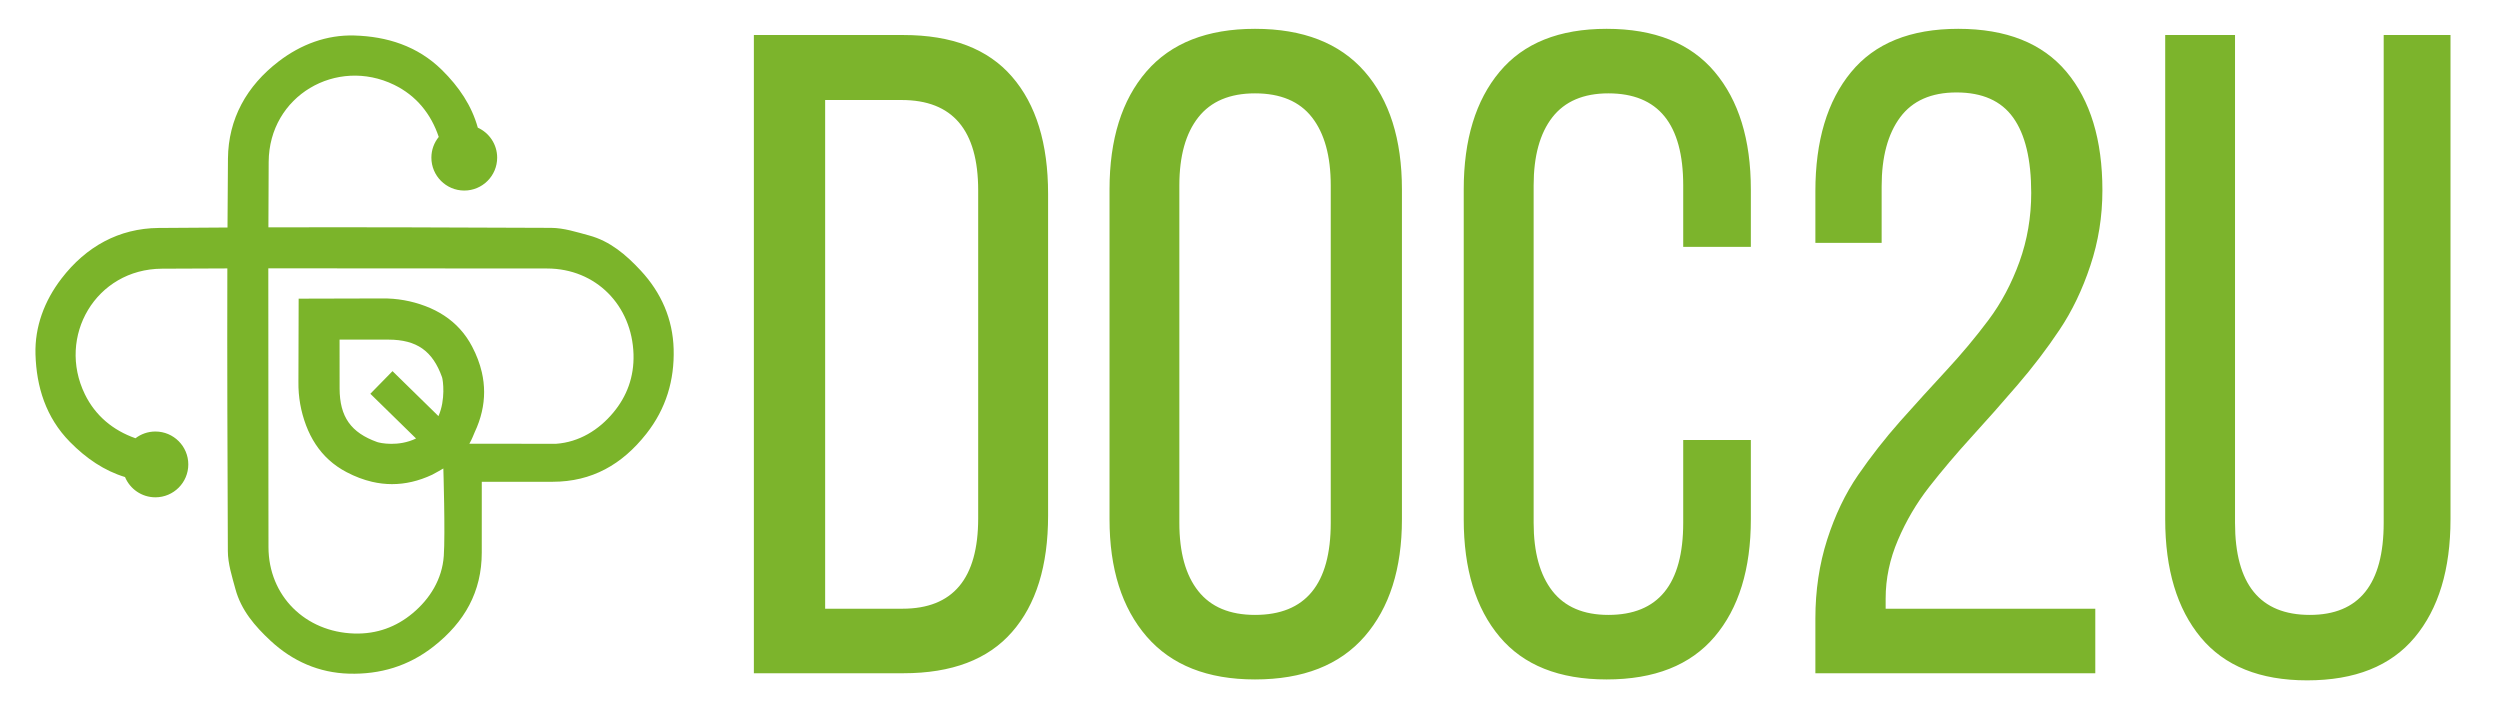
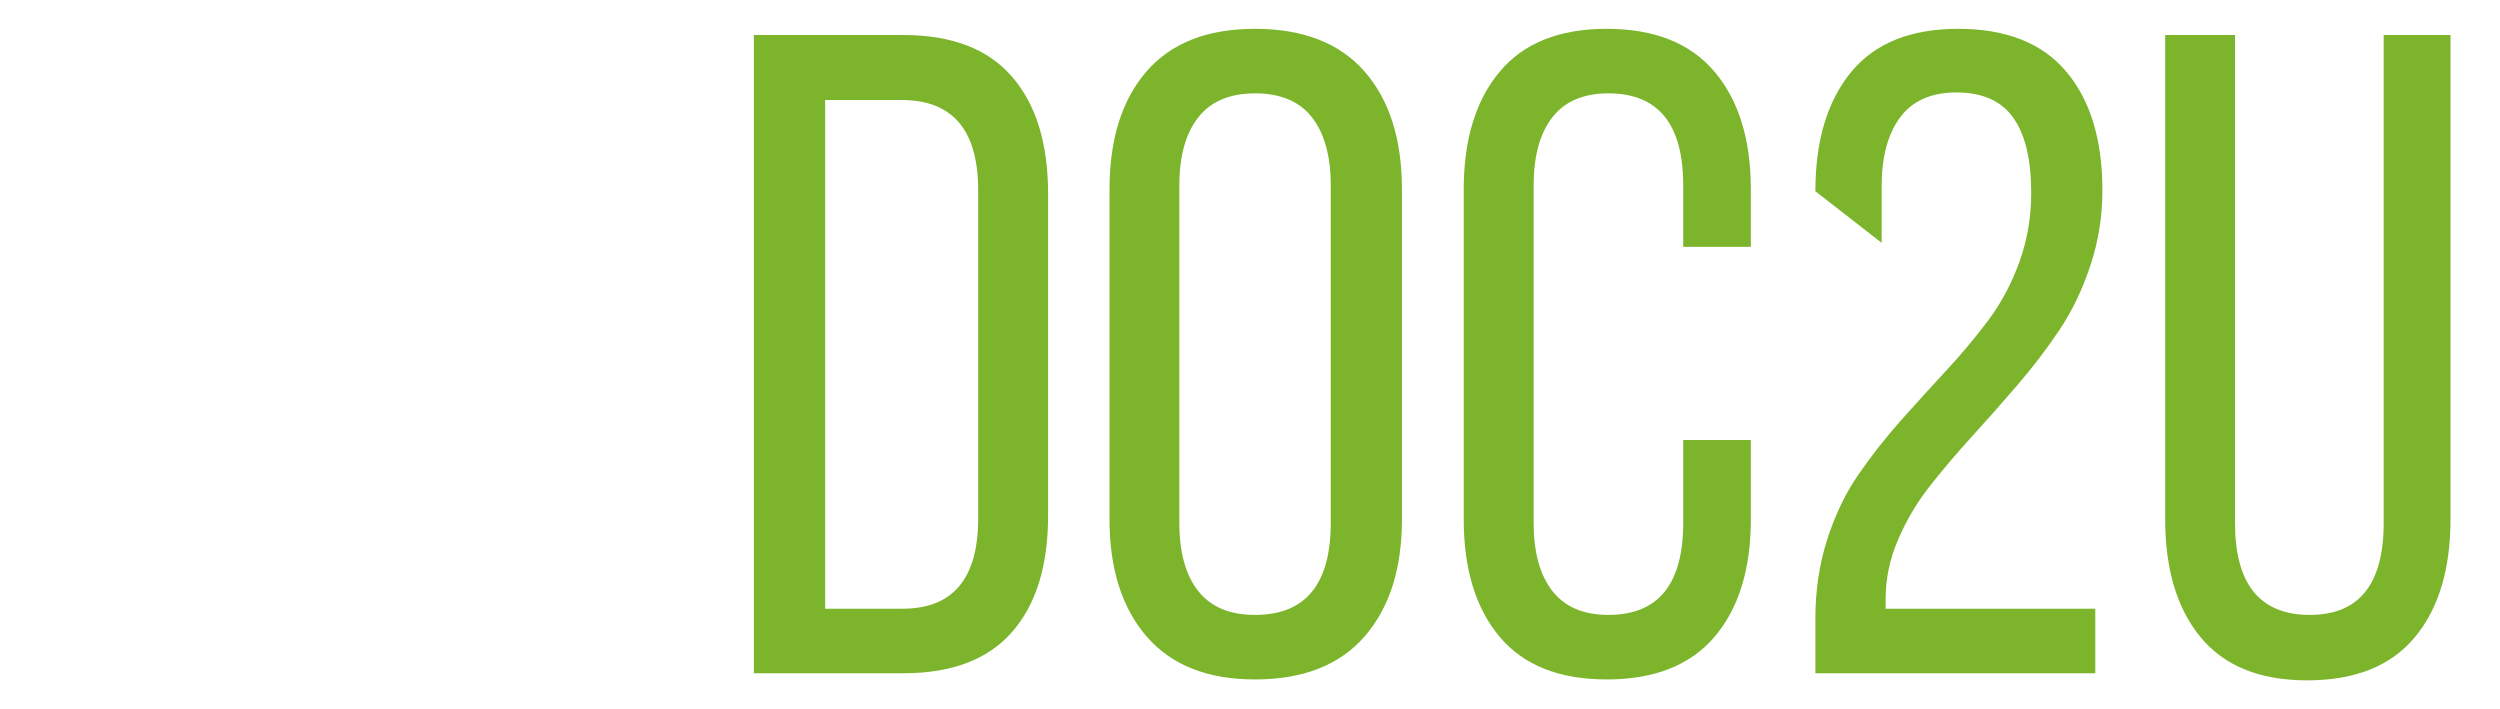
<svg xmlns="http://www.w3.org/2000/svg" width="100%" height="100%" viewBox="0 0 3525 1000" version="1.1" xml:space="preserve" style="fill-rule:evenodd;clip-rule:evenodd;stroke-linejoin:round;stroke-miterlimit:2;">
  <g>
    <g transform="matrix(2.202,0,0,2.202,-557.036,-135.891)">
-       <path d="M519.375,342.492C508.074,347.941 496.316,345.422 494.465,344.758C477.68,338.738 470.484,328.629 470.426,310.508C470.395,300.059 470.395,289.605 470.402,279.152C480.852,279.148 491.305,279.145 501.754,279.18C519.879,279.238 529.988,286.426 536.008,303.219C536.668,305.066 538.371,317.699 533.723,328.168L504.301,299.363L490.113,313.852L519.375,342.492ZM645.68,325.902C636.422,337.012 623.84,344.859 608.902,345.895L553.52,345.828C555.344,342.703 556.117,340.199 556.922,338.492C558.969,334.141 560.48,329.809 561.48,325.488C563.477,316.938 563.438,308.449 561.48,300.004C560.207,294.52 558.133,289.047 555.262,283.586C550.867,275.207 544.859,268.727 537.508,263.875C533.785,261.41 529.73,259.363 525.344,257.711C516.422,254.344 507.152,252.672 497.422,252.812L444.203,252.953L444.059,306.18C443.922,315.906 445.594,325.176 448.957,334.098C450.613,338.48 452.66,342.543 455.121,346.262C459.977,353.613 466.457,359.617 474.836,364.012C480.293,366.883 485.766,368.961 491.254,370.234C499.699,372.191 508.184,372.227 516.742,370.234C521.055,369.23 525.391,367.719 529.746,365.672C531.441,364.867 536.852,361.684 536.852,361.684C536.852,361.684 538.137,403.352 537.141,417.656C536.109,432.594 528.262,445.176 517.151,454.43C506.77,463.078 494.379,467.812 479.777,467.371C448.59,466.43 424.914,443.395 424.887,411.996C424.879,398.07 424.859,384.148 424.84,370.227L424.777,233.527L424.777,233.586L424.777,233.527C424.777,233.527 589.32,233.629 603.242,233.637C634.637,233.664 657.676,257.344 658.625,288.531C659.059,303.129 654.328,315.527 645.68,325.902ZM684.324,285.223C683.801,266.098 676.418,249.121 663.195,234.906C653.855,224.867 643.633,216.098 630.102,212.453C622.148,210.312 613.965,207.652 605.867,207.617C545.523,207.367 485.18,207.129 424.836,207.293C424.879,193.328 424.93,179.363 425.008,165.398C425.246,122.973 468.496,98.082 505.387,116.055C519.43,122.898 528.969,134.582 533.906,149.395C530.961,153.012 529.195,157.633 529.195,162.664C529.195,174.297 538.629,183.727 550.258,183.727C561.887,183.727 571.316,174.297 571.316,162.664C571.316,154.121 566.227,146.77 558.918,143.465C555.062,129.535 547.012,117.406 535.91,106.484C520.258,91.082 500.645,85.047 479.828,84.445C462.227,83.934 445.691,90.086 431.375,101.059C410.883,116.762 399.164,137.848 398.938,163.242C398.801,177.957 398.711,192.68 398.645,207.391C383.926,207.465 369.207,207.555 354.488,207.684C329.094,207.918 308.012,219.637 292.301,240.125C281.332,254.438 275.184,270.977 275.691,288.578C276.293,309.395 282.328,329.016 297.73,344.668C308.207,355.312 319.801,363.16 333.027,367.18C336.199,374.797 343.711,380.156 352.477,380.156C364.105,380.156 373.539,370.723 373.539,359.094C373.539,347.461 364.105,338.027 352.477,338.027C347.68,338.027 343.262,339.633 339.719,342.336C325.348,337.309 314.004,327.887 307.301,314.137C289.332,277.246 314.223,234 356.648,233.762C370.609,233.68 384.578,233.629 398.539,233.59C398.375,293.934 398.613,354.281 398.871,414.625C398.898,422.719 401.559,430.902 403.703,438.855C407.348,452.383 416.117,462.609 426.156,471.949C440.367,485.176 457.344,492.555 476.469,493.078C496.27,493.625 514.555,488.312 530.711,475.586C550.391,460.086 561.434,440.766 561.453,415.57C561.465,400.457 561.461,385.336 561.465,370.219C576.59,370.219 591.703,370.219 606.816,370.207C632.016,370.184 651.336,359.141 666.836,339.465C679.562,323.309 684.871,305.02 684.324,285.223Z" style="fill:rgb(123,180,42);fill-rule:nonzero;" />
-     </g>
+       </g>
    <g id="Doc2u_Title_Color.svg" transform="matrix(5.036,0,0,5.036,2259,500)">
      <g transform="matrix(1,0,0,1,-250,-125)">
        <g transform="matrix(2.552,0,0,2.552,2.293,214.212)">
          <g id="Doc2u">
            <g id="text-logo-path">
-               <path id="path47" d="M20.41,0L4,0L4,-70.02L20.41,-70.02C25.717,-70.02 29.687,-68.497 32.32,-65.45C34.96,-62.41 36.28,-58.123 36.28,-52.59L36.28,-17.29C36.28,-11.783 34.96,-7.527 32.32,-4.52C29.687,-1.507 25.717,0 20.41,0ZM11.82,-62.89L11.82,-7.08L20.31,-7.08C25.843,-7.08 28.61,-10.383 28.61,-16.99L28.61,-52.98C28.61,-59.587 25.81,-62.89 20.21,-62.89L11.82,-62.89ZM43.02,-16.89L43.02,-53.08C43.02,-58.58 44.37,-62.893 47.07,-66.02C49.77,-69.14 53.74,-70.7 58.98,-70.7C64.253,-70.7 68.26,-69.14 71,-66.02C73.733,-62.893 75.1,-58.58 75.1,-53.08L75.1,-16.89C75.1,-11.457 73.733,-7.17 71,-4.03C68.26,-0.89 64.253,0.68 58.98,0.68C53.773,0.68 49.81,-0.89 47.09,-4.03C44.377,-7.17 43.02,-11.457 43.02,-16.89ZM50.68,-53.52L50.68,-16.5C50.68,-13.247 51.373,-10.75 52.76,-9.01C54.14,-7.27 56.213,-6.4 58.98,-6.4C64.52,-6.4 67.29,-9.767 67.29,-16.5L67.29,-53.52C67.29,-56.74 66.603,-59.23 65.23,-60.99C63.863,-62.743 61.78,-63.62 58.98,-63.62C56.213,-63.62 54.14,-62.743 52.76,-60.99C51.373,-59.23 50.68,-56.74 50.68,-53.52ZM81.88,-16.89L81.88,-53.08C81.88,-58.547 83.193,-62.85 85.82,-65.99C88.44,-69.13 92.353,-70.7 97.56,-70.7C102.8,-70.7 106.747,-69.13 109.4,-65.99C112.053,-62.85 113.38,-58.547 113.38,-53.08L113.38,-46.78L105.96,-46.78L105.96,-53.52C105.96,-60.253 103.223,-63.62 97.75,-63.62C95.017,-63.62 92.967,-62.743 91.6,-60.99C90.233,-59.23 89.55,-56.74 89.55,-53.52L89.55,-16.5C89.55,-13.28 90.233,-10.79 91.6,-9.03C92.967,-7.277 95.017,-6.4 97.75,-6.4C103.223,-6.4 105.96,-9.767 105.96,-16.5L105.96,-25.59L113.38,-25.59L113.38,-16.89C113.38,-11.423 112.053,-7.127 109.4,-4C106.747,-0.88 102.8,0.68 97.56,0.68C92.353,0.68 88.44,-0.88 85.82,-4C83.193,-7.127 81.88,-11.423 81.88,-16.89ZM151.17,0L120.46,0L120.46,-6.01C120.46,-9.07 120.89,-11.95 121.75,-14.65C122.617,-17.35 123.75,-19.717 125.15,-21.75C126.55,-23.783 128.087,-25.747 129.76,-27.64C131.44,-29.527 133.123,-31.38 134.81,-33.2C136.503,-35.027 138.05,-36.877 139.45,-38.75C140.85,-40.617 141.983,-42.747 142.85,-45.14C143.71,-47.533 144.14,-50.05 144.14,-52.69C144.14,-56.363 143.48,-59.12 142.16,-60.96C140.847,-62.8 138.773,-63.72 135.94,-63.72C133.173,-63.72 131.113,-62.81 129.76,-60.99C128.407,-59.163 127.73,-56.64 127.73,-53.42L127.73,-47.22L120.46,-47.22L120.46,-52.88C120.46,-58.413 121.763,-62.767 124.37,-65.94C126.97,-69.113 130.89,-70.7 136.13,-70.7C141.403,-70.7 145.36,-69.13 148,-65.99C150.633,-62.85 151.95,-58.513 151.95,-52.98C151.95,-50.113 151.51,-47.363 150.63,-44.73C149.757,-42.09 148.627,-39.737 147.24,-37.67C145.86,-35.603 144.323,-33.587 142.63,-31.62C140.937,-29.647 139.25,-27.74 137.57,-25.9C135.897,-24.06 134.36,-22.247 132.96,-20.46C131.56,-18.667 130.413,-16.72 129.52,-14.62C128.62,-12.52 128.17,-10.38 128.17,-8.2L128.17,-7.08L151.17,-7.08L151.17,0ZM158.84,-16.89L158.84,-70.02L166.5,-70.02L166.5,-16.5C166.5,-9.767 169.237,-6.4 174.71,-6.4C180.11,-6.4 182.81,-9.767 182.81,-16.5L182.81,-70.02L190.14,-70.02L190.14,-16.89C190.14,-11.39 188.83,-7.07 186.21,-3.93C183.59,-0.79 179.657,0.78 174.41,0.78C169.237,0.78 165.347,-0.79 162.74,-3.93C160.14,-7.07 158.84,-11.39 158.84,-16.89Z" style="fill:rgb(124,180,44);fill-rule:nonzero;" />
+               <path id="path47" d="M20.41,0L4,0L4,-70.02L20.41,-70.02C25.717,-70.02 29.687,-68.497 32.32,-65.45C34.96,-62.41 36.28,-58.123 36.28,-52.59L36.28,-17.29C36.28,-11.783 34.96,-7.527 32.32,-4.52C29.687,-1.507 25.717,0 20.41,0ZM11.82,-62.89L11.82,-7.08L20.31,-7.08C25.843,-7.08 28.61,-10.383 28.61,-16.99L28.61,-52.98C28.61,-59.587 25.81,-62.89 20.21,-62.89L11.82,-62.89ZM43.02,-16.89L43.02,-53.08C43.02,-58.58 44.37,-62.893 47.07,-66.02C49.77,-69.14 53.74,-70.7 58.98,-70.7C64.253,-70.7 68.26,-69.14 71,-66.02C73.733,-62.893 75.1,-58.58 75.1,-53.08L75.1,-16.89C75.1,-11.457 73.733,-7.17 71,-4.03C68.26,-0.89 64.253,0.68 58.98,0.68C53.773,0.68 49.81,-0.89 47.09,-4.03C44.377,-7.17 43.02,-11.457 43.02,-16.89ZM50.68,-53.52L50.68,-16.5C50.68,-13.247 51.373,-10.75 52.76,-9.01C54.14,-7.27 56.213,-6.4 58.98,-6.4C64.52,-6.4 67.29,-9.767 67.29,-16.5L67.29,-53.52C67.29,-56.74 66.603,-59.23 65.23,-60.99C63.863,-62.743 61.78,-63.62 58.98,-63.62C56.213,-63.62 54.14,-62.743 52.76,-60.99C51.373,-59.23 50.68,-56.74 50.68,-53.52ZM81.88,-16.89L81.88,-53.08C81.88,-58.547 83.193,-62.85 85.82,-65.99C88.44,-69.13 92.353,-70.7 97.56,-70.7C102.8,-70.7 106.747,-69.13 109.4,-65.99C112.053,-62.85 113.38,-58.547 113.38,-53.08L113.38,-46.78L105.96,-46.78L105.96,-53.52C105.96,-60.253 103.223,-63.62 97.75,-63.62C95.017,-63.62 92.967,-62.743 91.6,-60.99C90.233,-59.23 89.55,-56.74 89.55,-53.52L89.55,-16.5C89.55,-13.28 90.233,-10.79 91.6,-9.03C92.967,-7.277 95.017,-6.4 97.75,-6.4C103.223,-6.4 105.96,-9.767 105.96,-16.5L105.96,-25.59L113.38,-25.59L113.38,-16.89C113.38,-11.423 112.053,-7.127 109.4,-4C106.747,-0.88 102.8,0.68 97.56,0.68C92.353,0.68 88.44,-0.88 85.82,-4C83.193,-7.127 81.88,-11.423 81.88,-16.89ZM151.17,0L120.46,0L120.46,-6.01C120.46,-9.07 120.89,-11.95 121.75,-14.65C122.617,-17.35 123.75,-19.717 125.15,-21.75C126.55,-23.783 128.087,-25.747 129.76,-27.64C131.44,-29.527 133.123,-31.38 134.81,-33.2C136.503,-35.027 138.05,-36.877 139.45,-38.75C140.85,-40.617 141.983,-42.747 142.85,-45.14C143.71,-47.533 144.14,-50.05 144.14,-52.69C144.14,-56.363 143.48,-59.12 142.16,-60.96C140.847,-62.8 138.773,-63.72 135.94,-63.72C133.173,-63.72 131.113,-62.81 129.76,-60.99C128.407,-59.163 127.73,-56.64 127.73,-53.42L127.73,-47.22L120.46,-52.88C120.46,-58.413 121.763,-62.767 124.37,-65.94C126.97,-69.113 130.89,-70.7 136.13,-70.7C141.403,-70.7 145.36,-69.13 148,-65.99C150.633,-62.85 151.95,-58.513 151.95,-52.98C151.95,-50.113 151.51,-47.363 150.63,-44.73C149.757,-42.09 148.627,-39.737 147.24,-37.67C145.86,-35.603 144.323,-33.587 142.63,-31.62C140.937,-29.647 139.25,-27.74 137.57,-25.9C135.897,-24.06 134.36,-22.247 132.96,-20.46C131.56,-18.667 130.413,-16.72 129.52,-14.62C128.62,-12.52 128.17,-10.38 128.17,-8.2L128.17,-7.08L151.17,-7.08L151.17,0ZM158.84,-16.89L158.84,-70.02L166.5,-70.02L166.5,-16.5C166.5,-9.767 169.237,-6.4 174.71,-6.4C180.11,-6.4 182.81,-9.767 182.81,-16.5L182.81,-70.02L190.14,-70.02L190.14,-16.89C190.14,-11.39 188.83,-7.07 186.21,-3.93C183.59,-0.79 179.657,0.78 174.41,0.78C169.237,0.78 165.347,-0.79 162.74,-3.93C160.14,-7.07 158.84,-11.39 158.84,-16.89Z" style="fill:rgb(124,180,44);fill-rule:nonzero;" />
            </g>
          </g>
        </g>
      </g>
    </g>
  </g>
</svg>